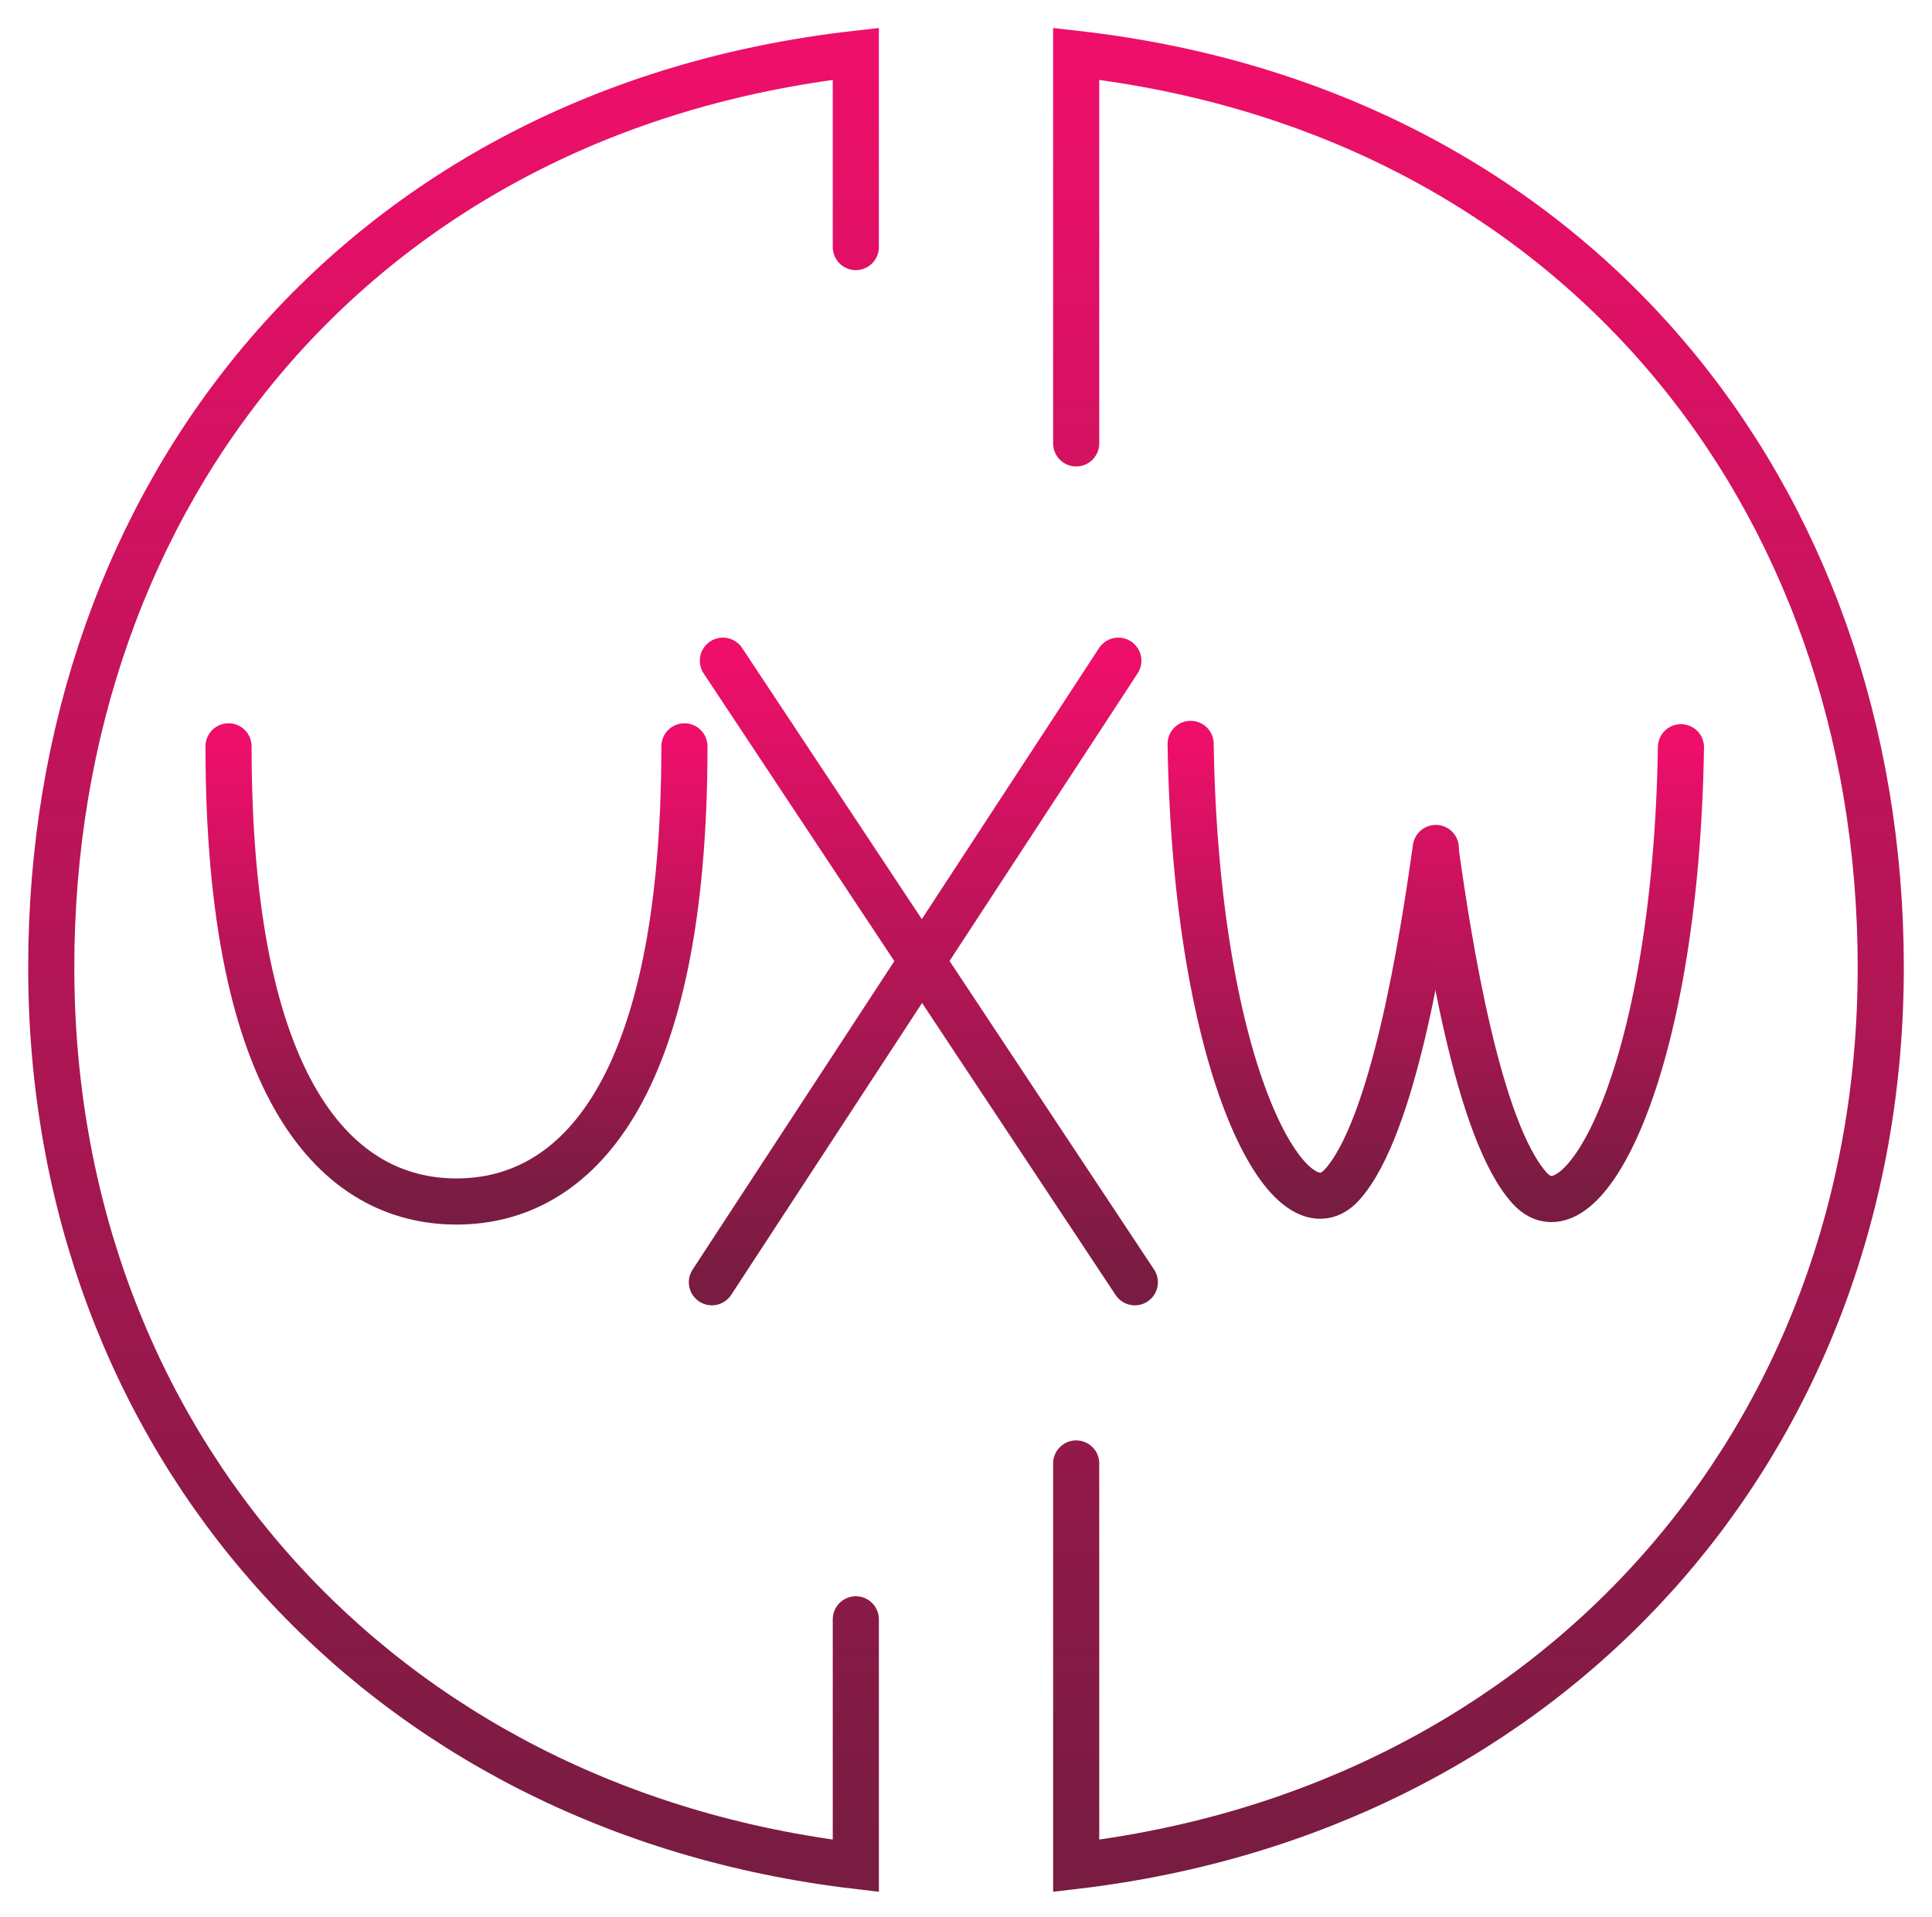
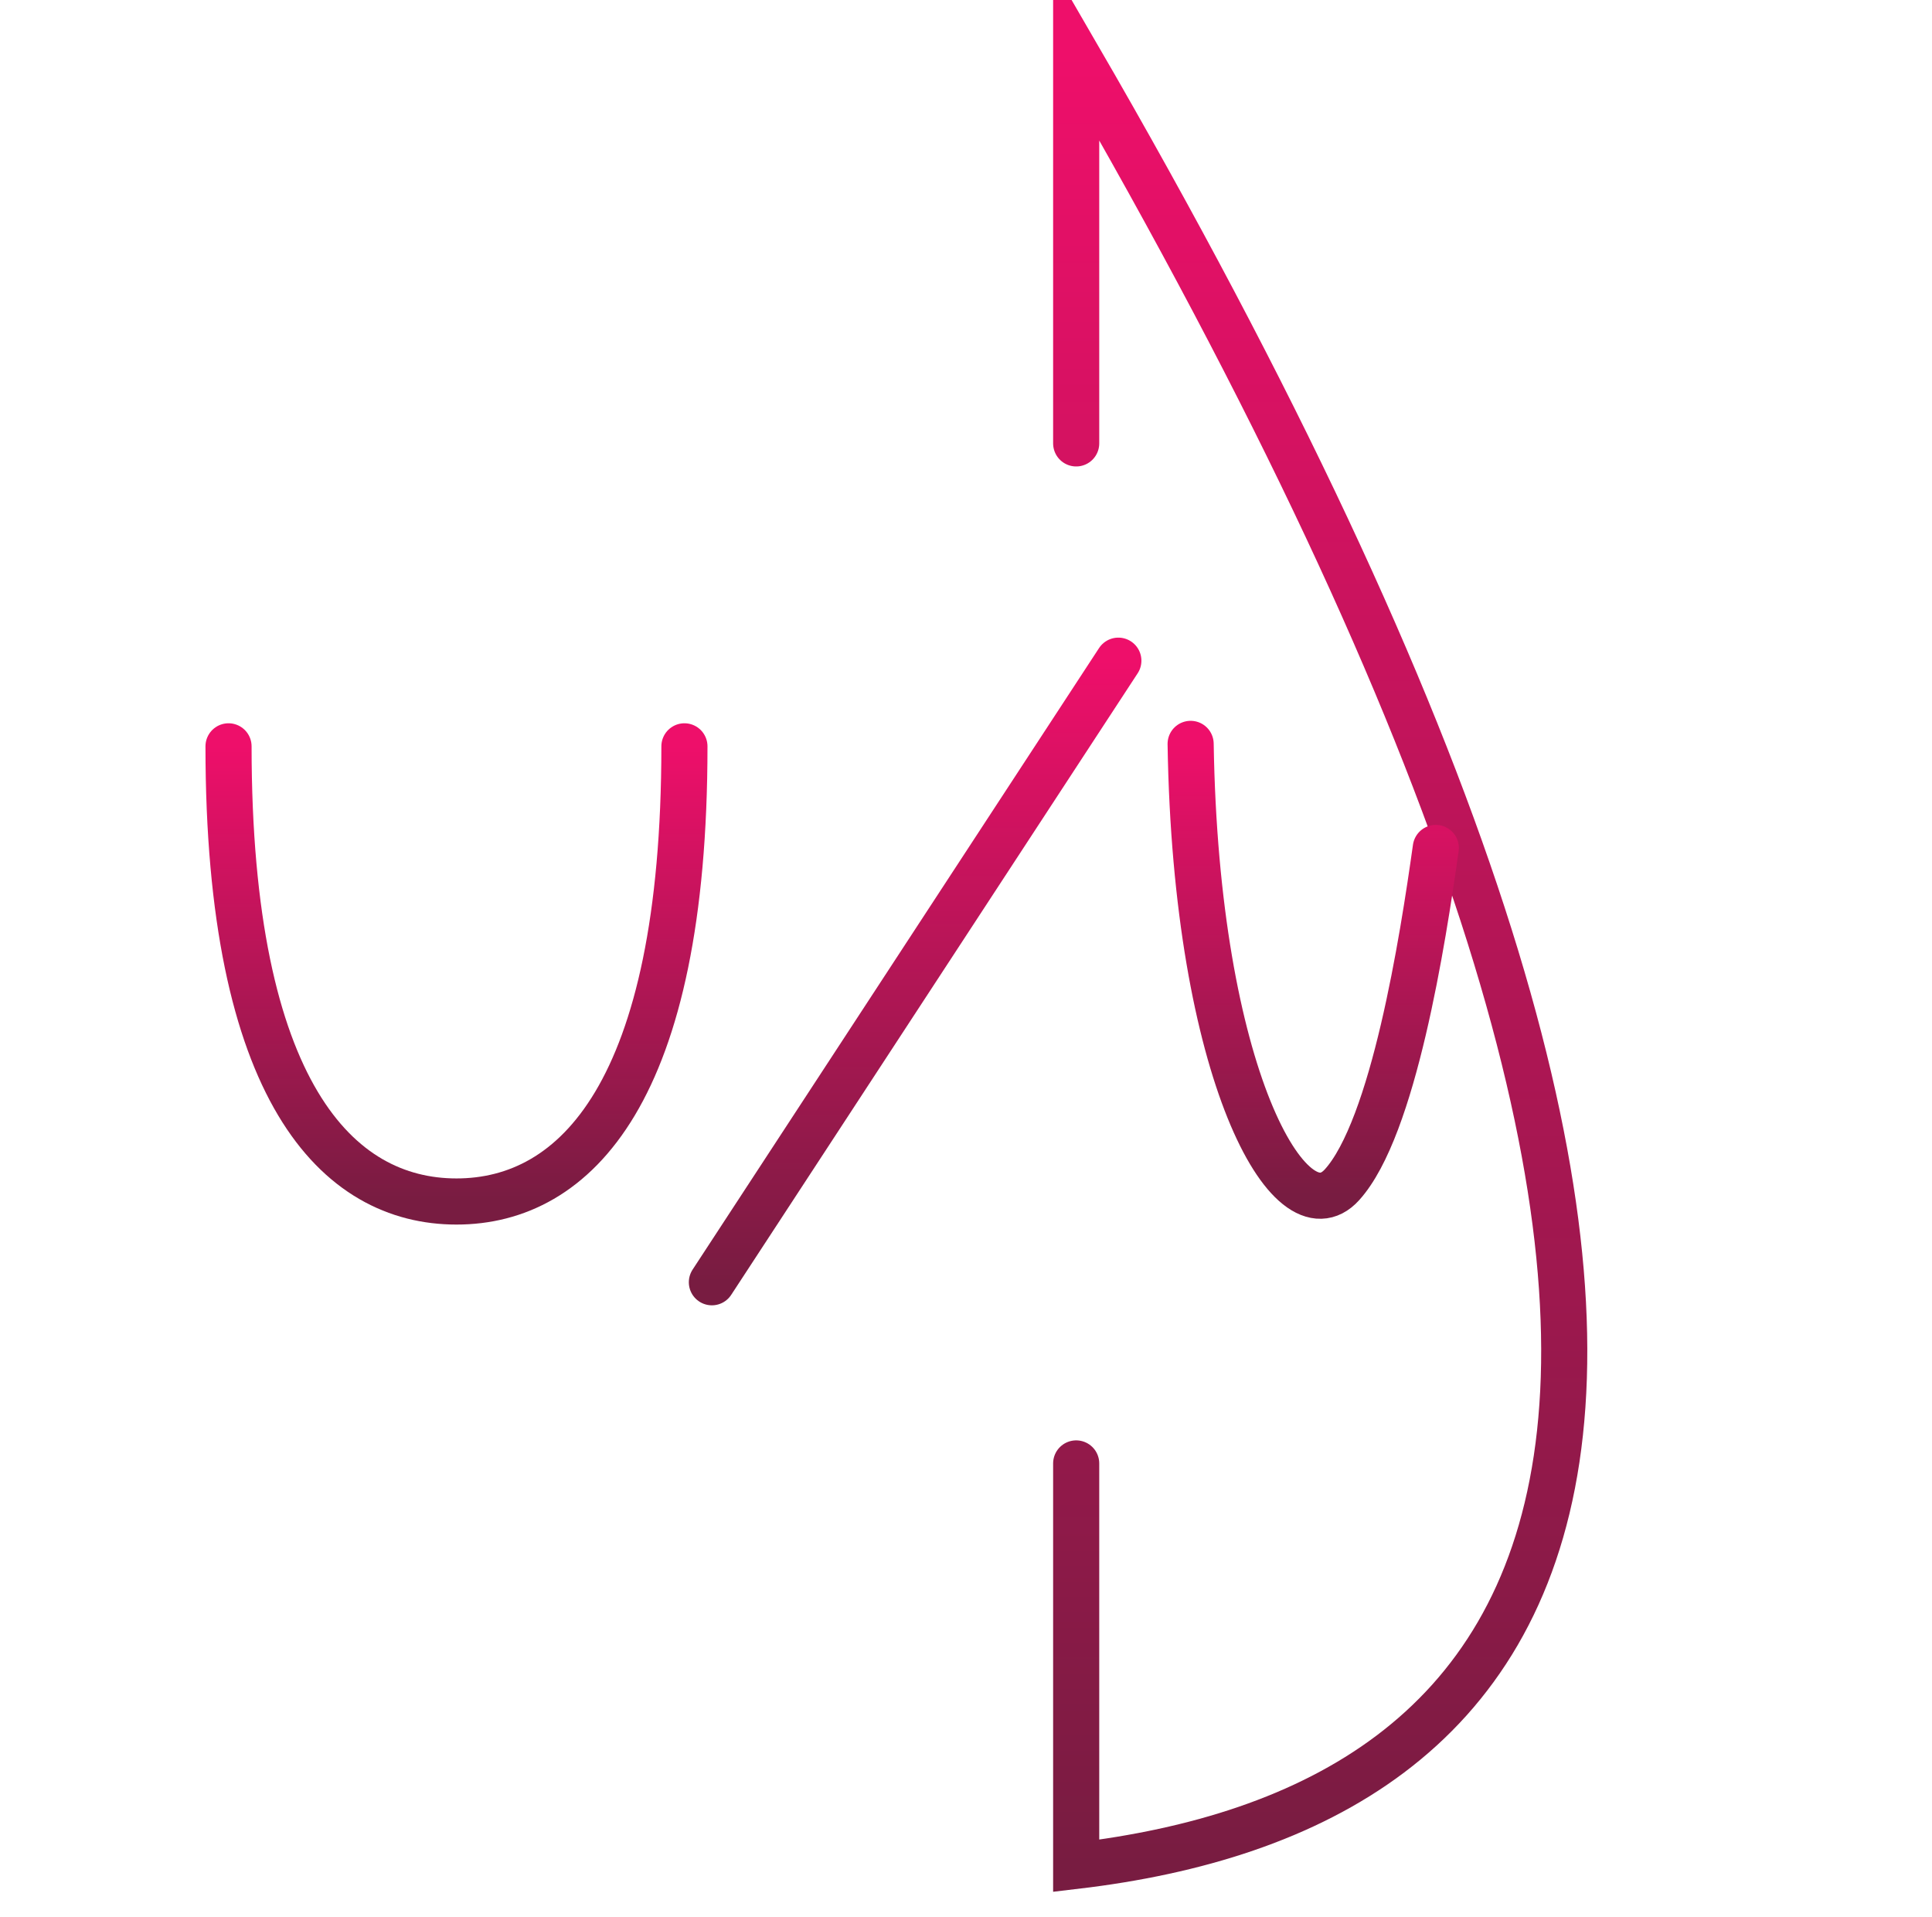
<svg xmlns="http://www.w3.org/2000/svg" width="377" height="374" viewBox="0 0 377 374" fill="none">
-   <path d="M167 48.199V10.5C70 21.5 10 96.346 10 188.748C10 281.15 74 353 167 364V315.911" stroke="url(#paint0_linear_845:532)" stroke-width="9" stroke-linecap="round" />
-   <path d="M210 86.5V10.5C307 21.5 367 96.346 367 188.748C367 281.15 303 353 210 364V285.5" stroke="url(#paint1_linear_845:532)" stroke-width="9" stroke-linecap="round" />
-   <path d="M141.059 128.893L221.445 250.153" stroke="url(#paint2_linear_845:532)" stroke-width="9" stroke-linecap="round" />
+   <path d="M210 86.5V10.5C367 281.15 303 353 210 364V285.5" stroke="url(#paint1_linear_845:532)" stroke-width="9" stroke-linecap="round" />
  <path d="M218.229 128.893L138.914 250.152" stroke="url(#paint3_linear_845:532)" stroke-width="9" stroke-linecap="round" />
  <path d="M44.594 145.602C44.594 213.052 65.896 234.398 89.075 234.398C112.253 234.398 133.555 213.052 133.555 145.602" stroke="url(#paint4_linear_845:532)" stroke-width="9" stroke-linecap="round" />
  <path d="M232.334 145.124C233.352 209.42 251.804 242.246 261.863 231.14C271.922 220.034 277.637 183.477 280.174 165.43" stroke="url(#paint5_linear_845:532)" stroke-width="9" stroke-linecap="round" />
-   <path d="M328.012 145.774C326.994 210.069 308.541 242.895 298.483 231.789C288.424 220.684 282.708 184.127 280.171 166.08" stroke="url(#paint6_linear_845:532)" stroke-width="9" stroke-linecap="round" />
  <defs>
    <linearGradient id="paint0_linear_845:532" x1="88.5" y1="10.5" x2="88.5" y2="364" gradientUnits="userSpaceOnUse">
      <stop stop-color="#EE0F6A" />
      <stop offset="1" stop-color="#781C41" />
    </linearGradient>
    <linearGradient id="paint1_linear_845:532" x1="288.5" y1="10.5" x2="288.5" y2="364" gradientUnits="userSpaceOnUse">
      <stop stop-color="#EE0F6A" />
      <stop offset="1" stop-color="#781C41" />
    </linearGradient>
    <linearGradient id="paint2_linear_845:532" x1="181.252" y1="128.893" x2="181.252" y2="250.153" gradientUnits="userSpaceOnUse">
      <stop stop-color="#EE0F6A" />
      <stop offset="1" stop-color="#781C41" />
    </linearGradient>
    <linearGradient id="paint3_linear_845:532" x1="178.572" y1="128.893" x2="178.572" y2="250.152" gradientUnits="userSpaceOnUse">
      <stop stop-color="#EE0F6A" />
      <stop offset="1" stop-color="#781C41" />
    </linearGradient>
    <linearGradient id="paint4_linear_845:532" x1="89.075" y1="145.602" x2="89.075" y2="234.398" gradientUnits="userSpaceOnUse">
      <stop stop-color="#EE0F6A" />
      <stop offset="1" stop-color="#781C41" />
    </linearGradient>
    <linearGradient id="paint5_linear_845:532" x1="256.254" y1="145.124" x2="256.254" y2="233.271" gradientUnits="userSpaceOnUse">
      <stop stop-color="#EE0F6A" />
      <stop offset="1" stop-color="#781C41" />
    </linearGradient>
    <linearGradient id="paint6_linear_845:532" x1="304.091" y1="145.774" x2="304.091" y2="233.921" gradientUnits="userSpaceOnUse">
      <stop stop-color="#EE0F6A" />
      <stop offset="1" stop-color="#781C41" />
    </linearGradient>
  </defs>
</svg>